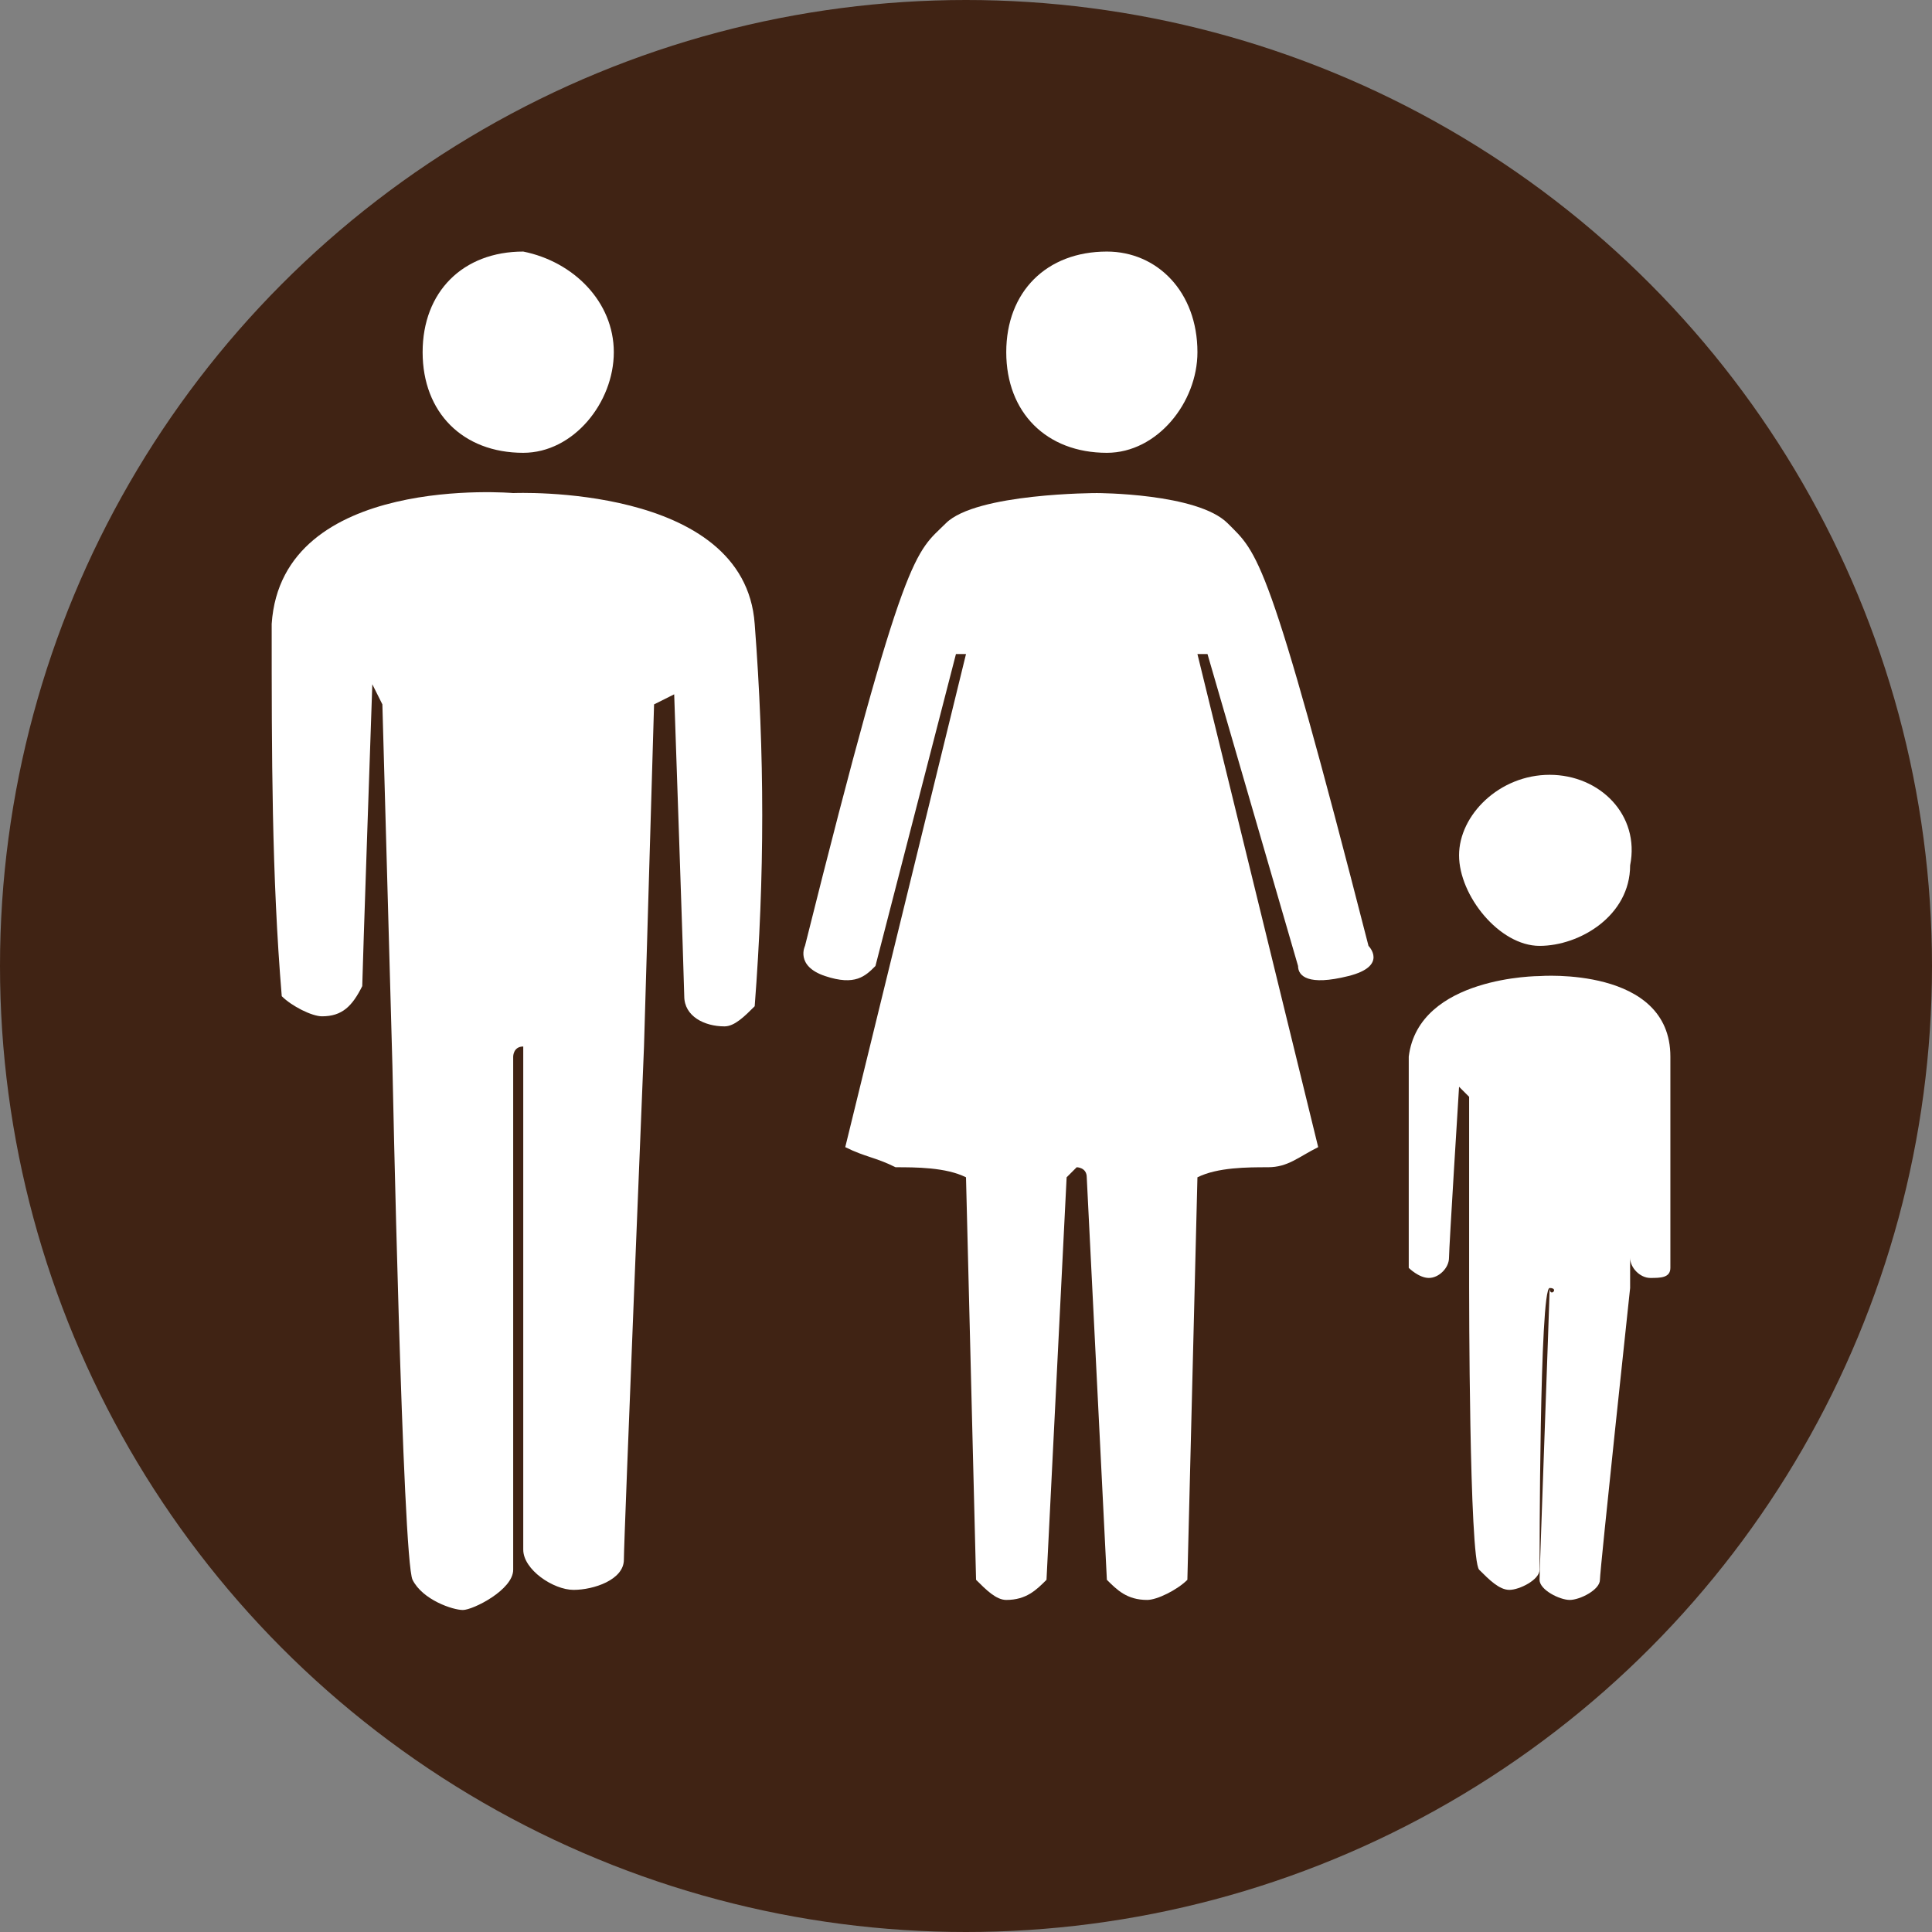
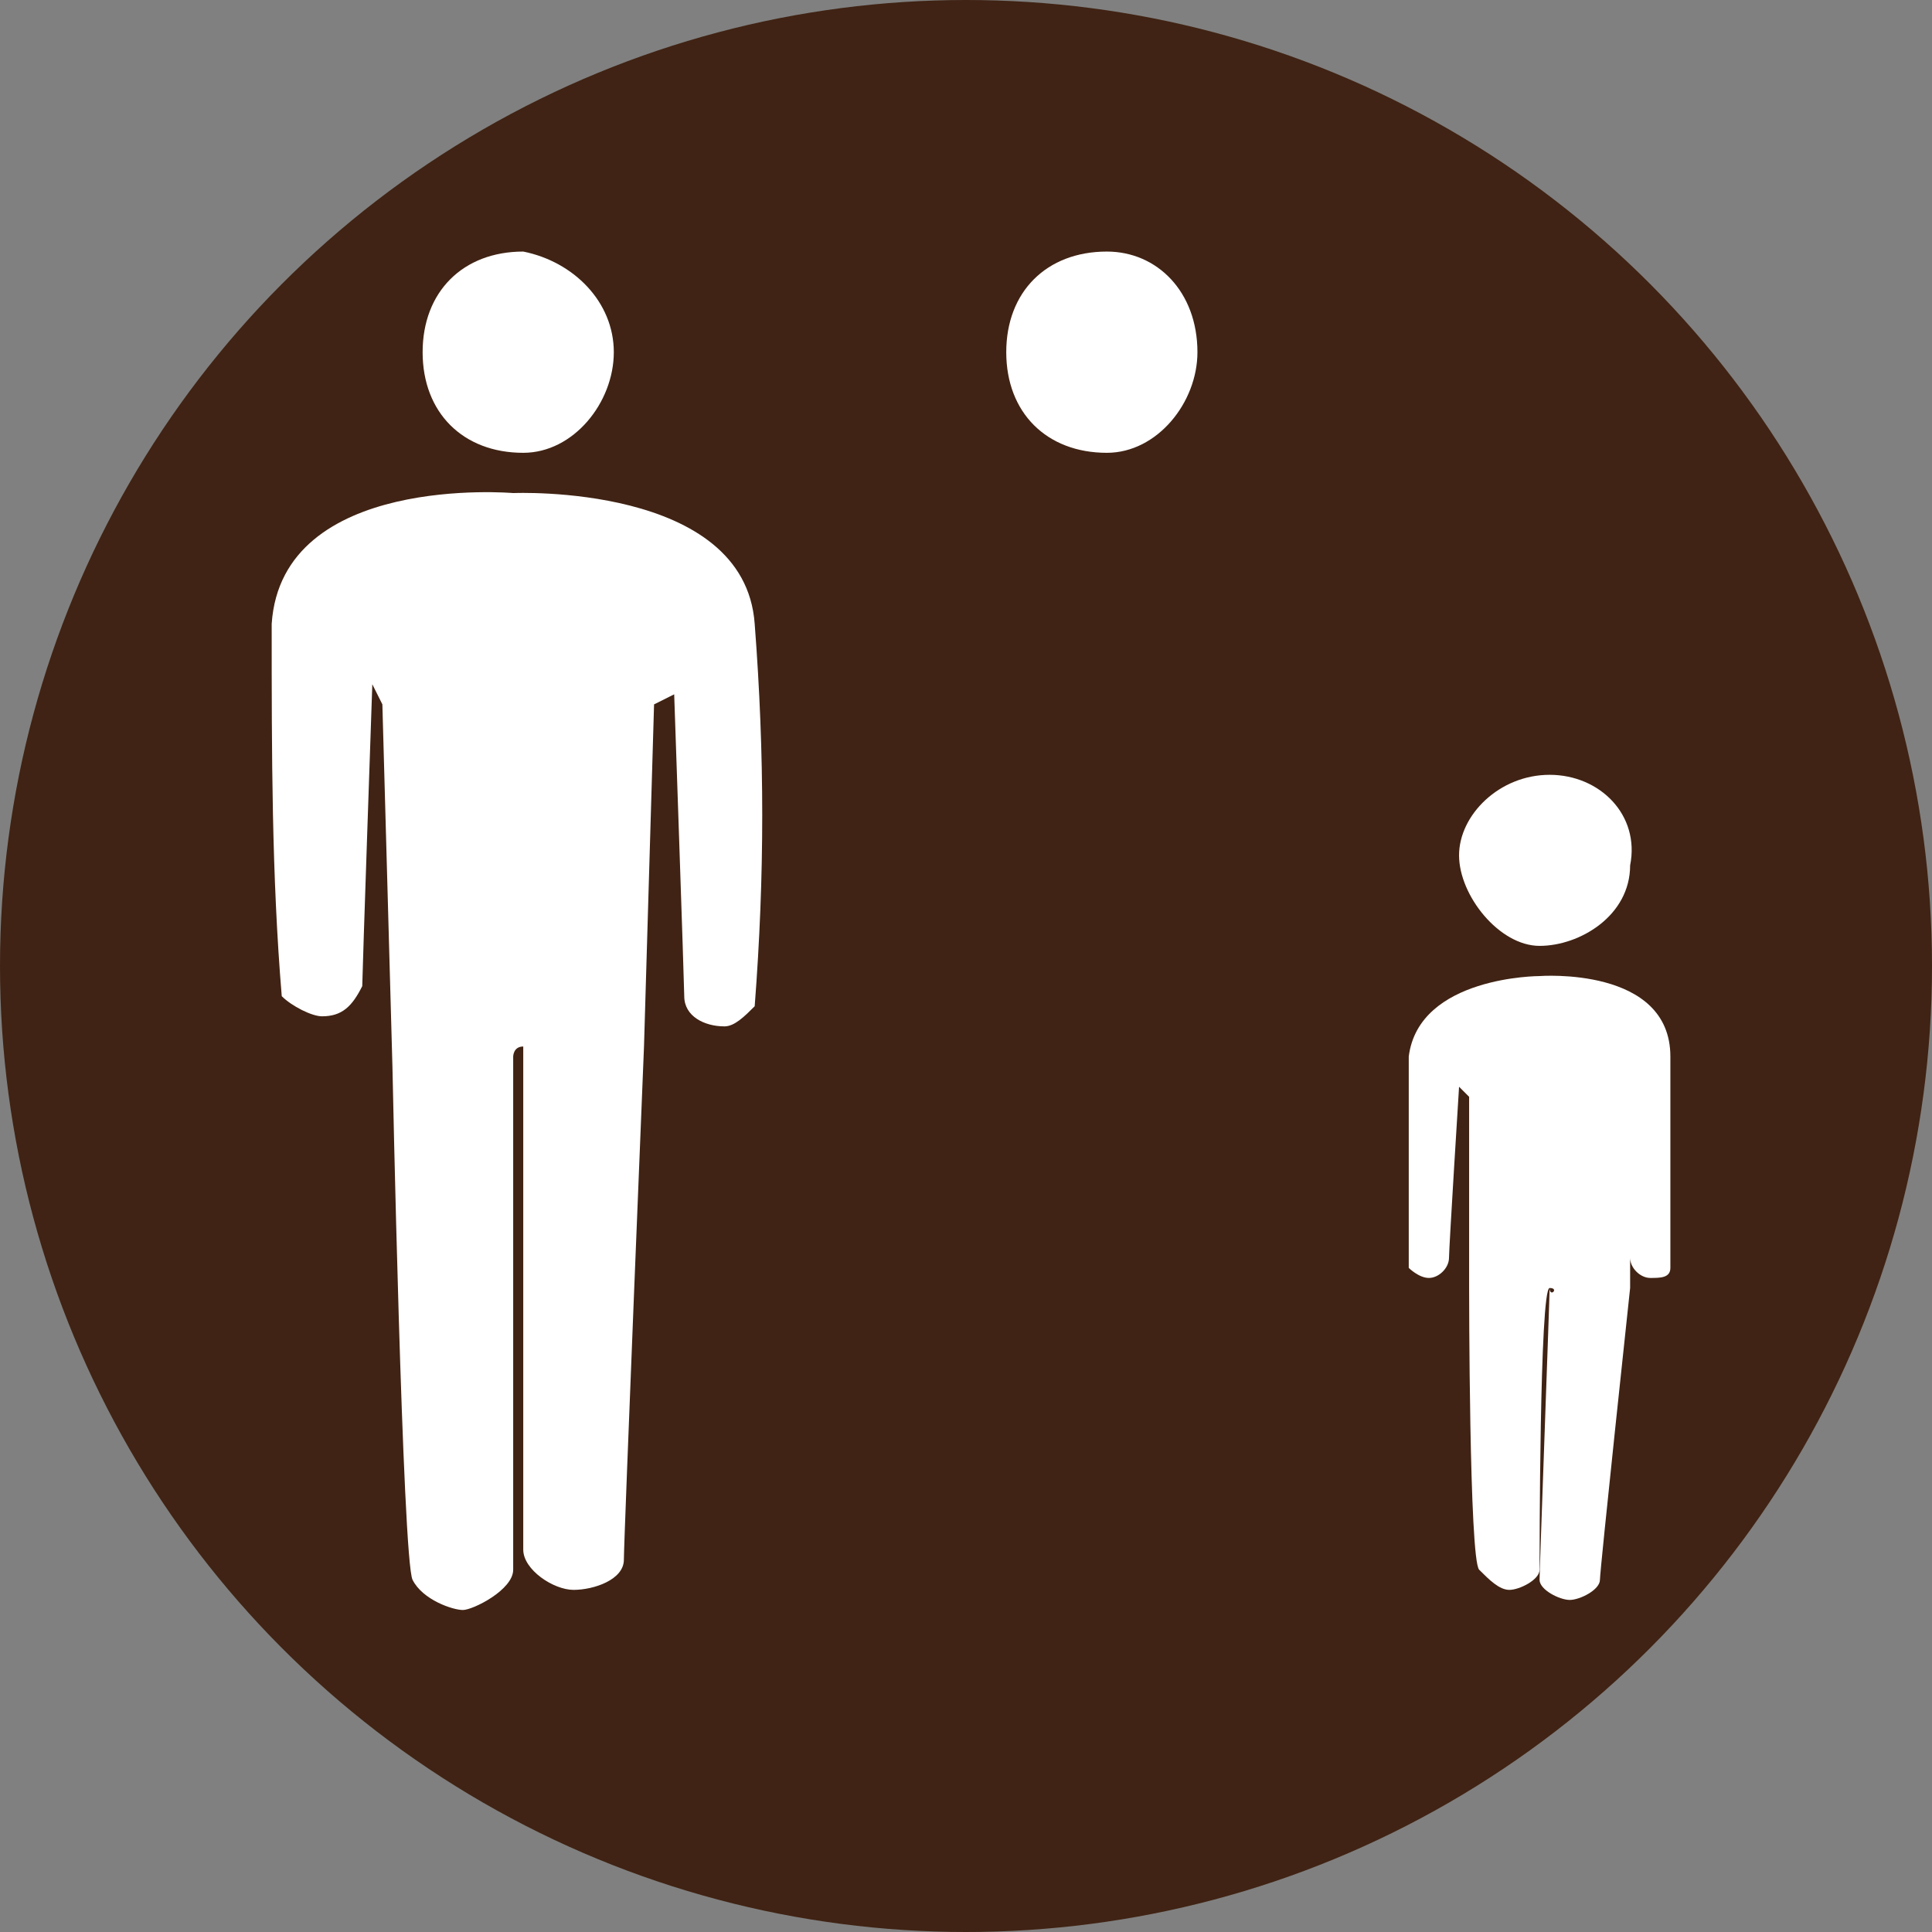
<svg xmlns="http://www.w3.org/2000/svg" version="1.1" id="Layer_1" x="0px" y="0px" viewBox="0 0 19.2 19.2" style="enable-background:new 0 0 19.2 19.2;" xml:space="preserve">
  <rect x="0" y="0" width="19.2" height="19.2" fill="#808080" stroke="none" />
  <style type="text/css">
	.st0{fill:#402314;}
	.st1{fill:#FFFFFF;}
</style>
  <g id="Layer_2_00000031195009475731407210000004275374076884952476_">
    <g id="Layer_1-2">
      <circle class="st0" cx="9.6" cy="9.6" r="9.6" />
-       <path class="st1" d="M10.9,4.9c0,0-1.2,0-1.5,0.3S9,5.4,8,9.4c0,0-0.1,0.2,0.2,0.3c0.3,0.1,0.4,0,0.5-0.1l0.8-3.1h0.1l-1.2,4.9    c0.2,0.1,0.3,0.1,0.5,0.2c0.2,0,0.5,0,0.7,0.1l0.1,4c0.1,0.1,0.2,0.2,0.3,0.2c0.2,0,0.3-0.1,0.4-0.2l0.2-4c0,0,0.1-0.1,0.1-0.1    c0,0,0.1,0,0.1,0.1l0.2,4c0.1,0.1,0.2,0.2,0.4,0.2c0.1,0,0.3-0.1,0.4-0.2l0.1-4c0.2-0.1,0.5-0.1,0.7-0.1c0.2,0,0.3-0.1,0.5-0.2    l-1.2-4.9h0.1l0.9,3.1c0,0.1,0.1,0.2,0.5,0.1s0.2-0.3,0.2-0.3c-1-3.9-1.1-3.9-1.4-4.2S10.9,4.9,10.9,4.9L10.9,4.9z" />
      <path class="st1" d="M6.1,3.5c0,0.5-0.4,1-0.9,1c-0.6,0-1-0.4-1-1s0.4-1,1-1C5.7,2.6,6.1,3,6.1,3.5z" />
      <path class="st1" d="M11.9,3.5c0,0.5-0.4,1-0.9,1c-0.6,0-1-0.4-1-1s0.4-1,1-1C11.5,2.5,11.9,2.9,11.9,3.5z" />
      <path class="st1" d="M5.2,10.4c-0.1,0-0.1,0.1-0.1,0.1s0,4.9,0,5.1s-0.4,0.4-0.5,0.4s-0.4-0.1-0.5-0.3s-0.2-5.1-0.2-5.1L3.8,7    L3.7,6.8c0,0-0.1,2.9-0.1,3c-0.1,0.2-0.2,0.3-0.4,0.3c-0.1,0-0.3-0.1-0.4-0.2C2.7,8.7,2.7,7.5,2.7,6.2c0.1-1.5,2.4-1.3,2.4-1.3    l0,0c0,0,2.3-0.1,2.4,1.3c0.1,1.3,0.1,2.5,0,3.8c-0.1,0.1-0.2,0.2-0.3,0.2c-0.2,0-0.4-0.1-0.4-0.3c0-0.1-0.1-3-0.1-3L6.5,7    l-0.1,3.4c0,0-0.2,4.9-0.2,5.1s-0.3,0.3-0.5,0.3s-0.5-0.2-0.5-0.4S5.2,10.4,5.2,10.4C5.2,10.4,5.3,10.4,5.2,10.4z" />
      <path class="st1" d="M16.2,8.6c0,0.5-0.5,0.8-0.9,0.8s-0.8-0.5-0.8-0.9c0-0.4,0.4-0.8,0.9-0.8C15.9,7.7,16.3,8.1,16.2,8.6    C16.3,8.6,16.3,8.6,16.2,8.6z" />
      <path class="st1" d="M15.4,12.8C15.4,12.8,15.4,12.8,15.4,12.8c-0.1,0-0.1,2.7-0.1,2.8s-0.2,0.2-0.3,0.2s-0.2-0.1-0.3-0.2    s-0.1-2.8-0.1-2.8v-1.9l-0.1-0.1c0,0-0.1,1.6-0.1,1.7c0,0.1-0.1,0.2-0.2,0.2c-0.1,0-0.2-0.1-0.2-0.1c0-0.7,0-1.4,0-2.1    c0.1-0.8,1.3-0.8,1.3-0.8l0,0c0,0,1.3-0.1,1.3,0.8c0,0.7,0,1.4,0,2.1c0,0.1-0.1,0.1-0.2,0.1c-0.1,0-0.2-0.1-0.2-0.2    c0-0.1,0-1.7,0-1.7l0,0.1v1.9c0,0-0.3,2.8-0.3,2.9s-0.2,0.2-0.3,0.2s-0.3-0.1-0.3-0.2S15.4,12.9,15.4,12.8    C15.4,12.9,15.5,12.8,15.4,12.8z" />
    </g>
  </g>
</svg>